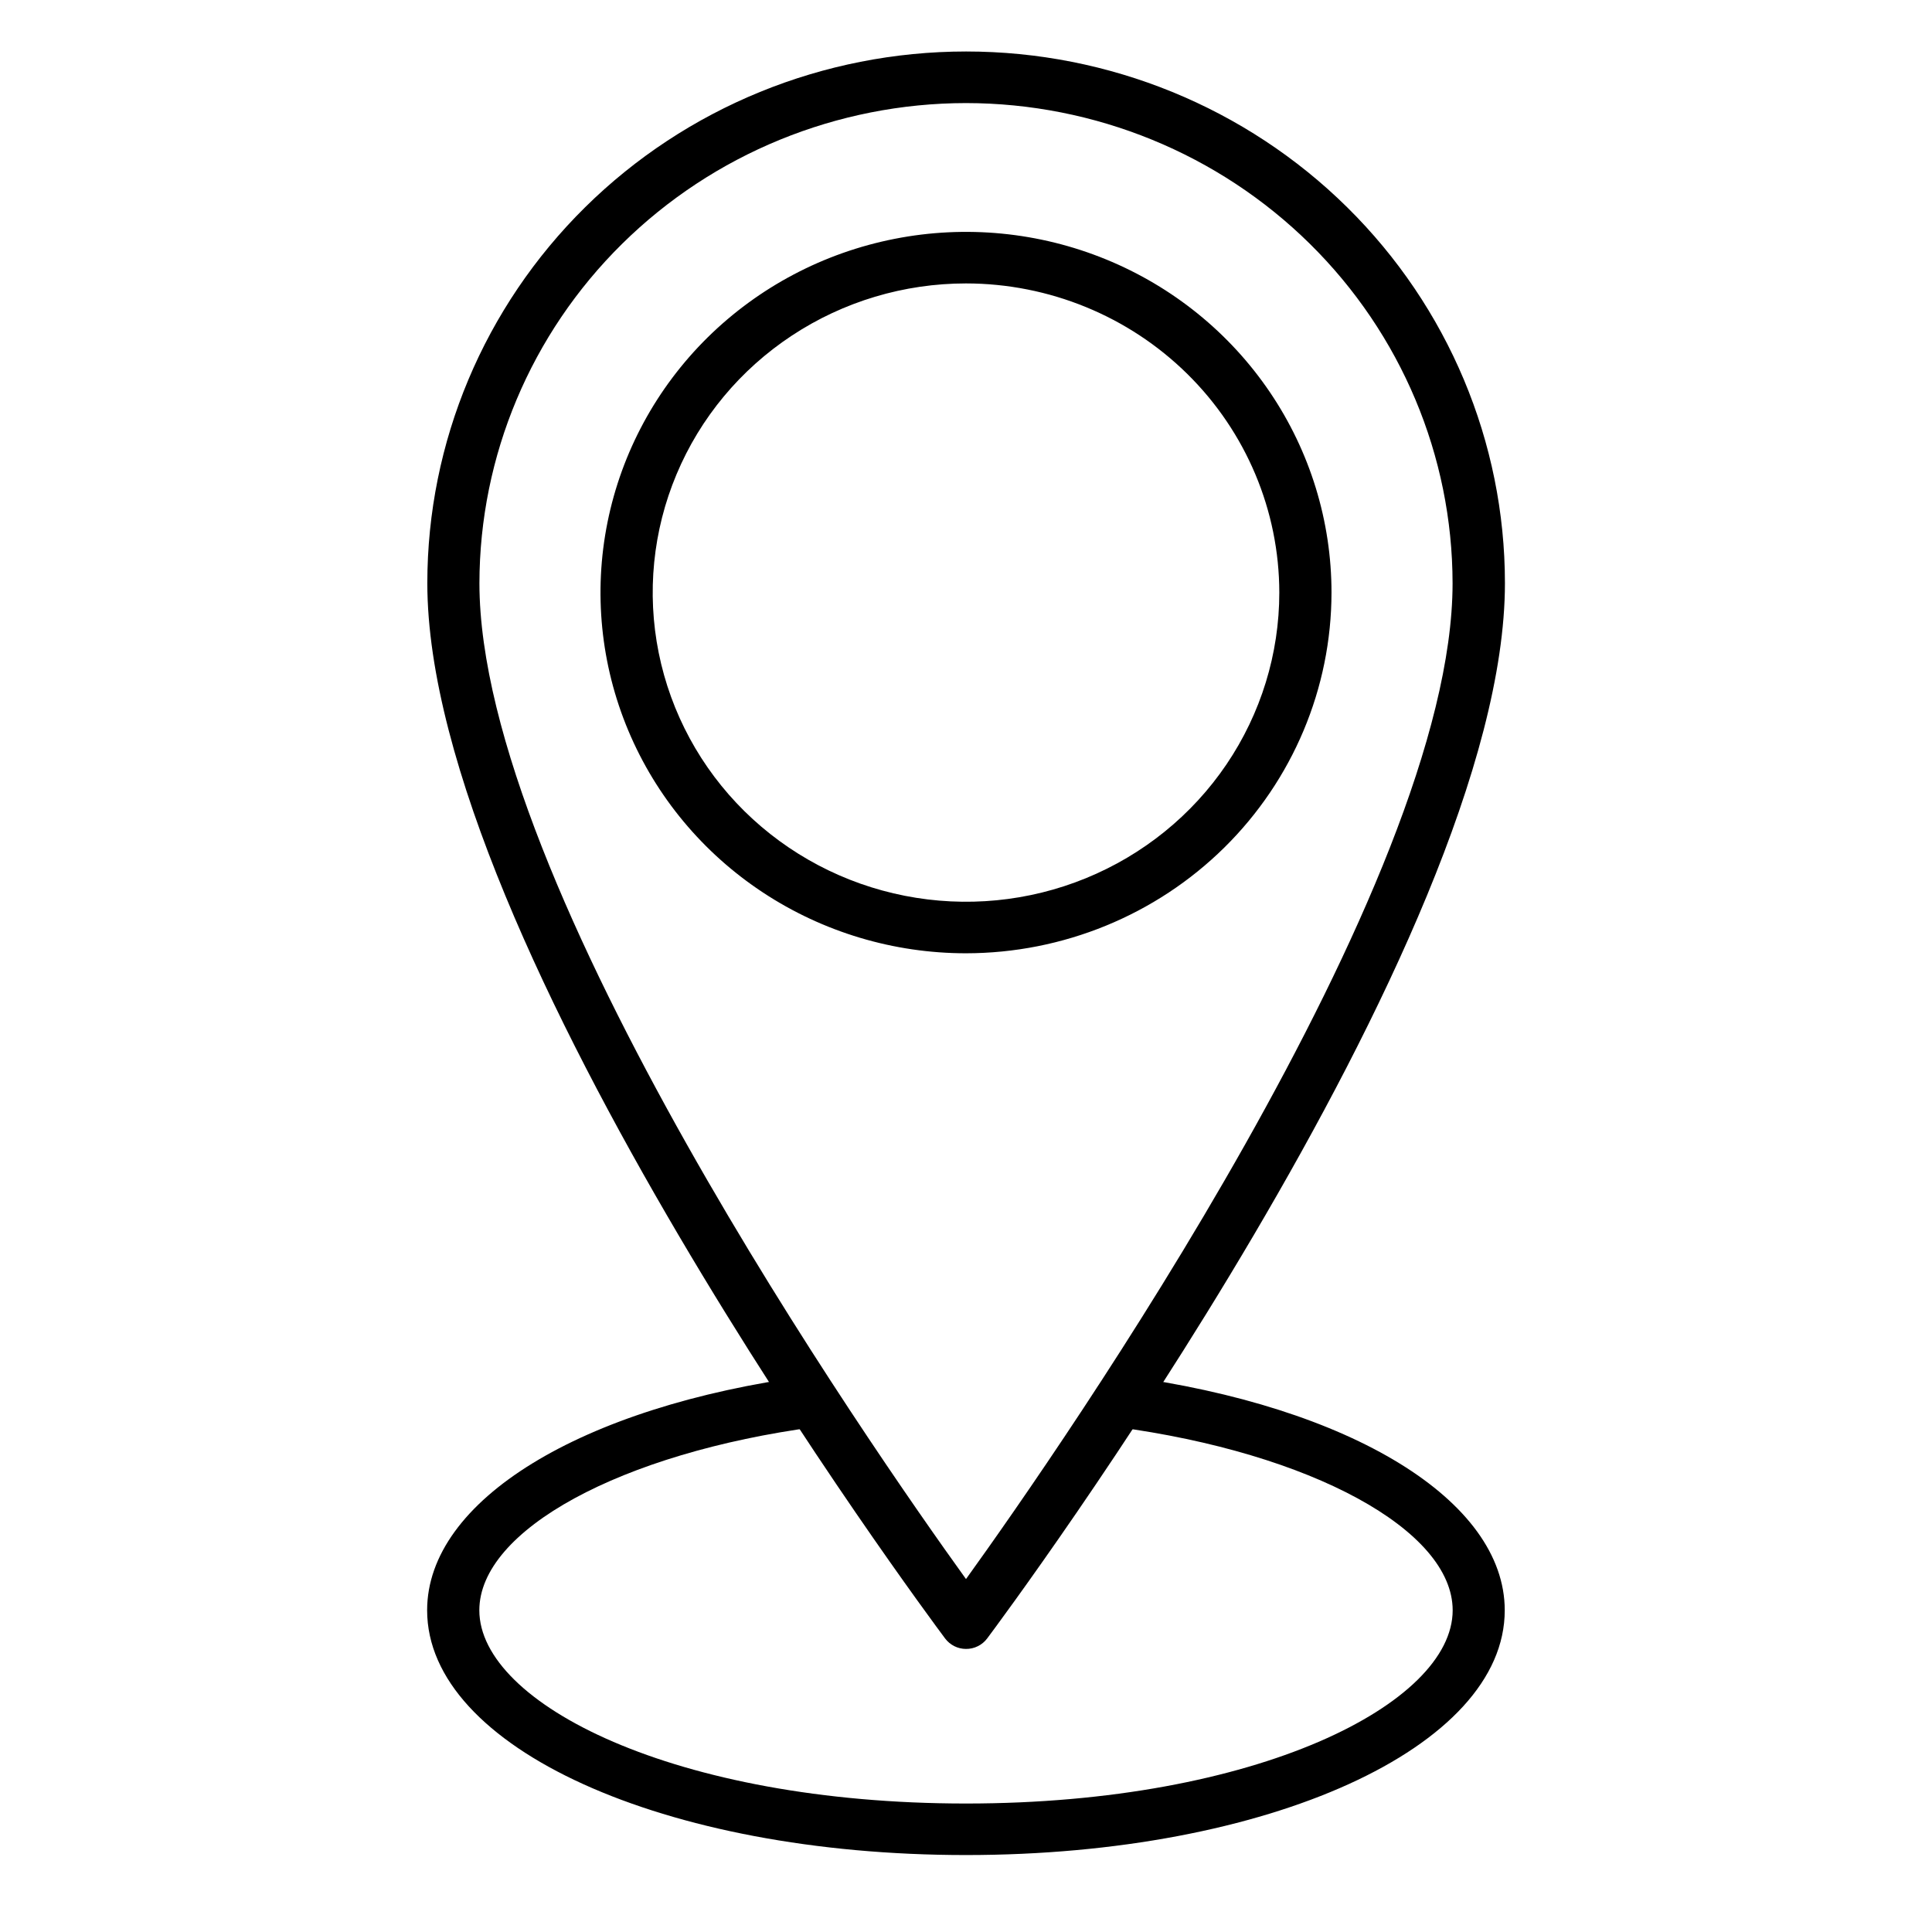
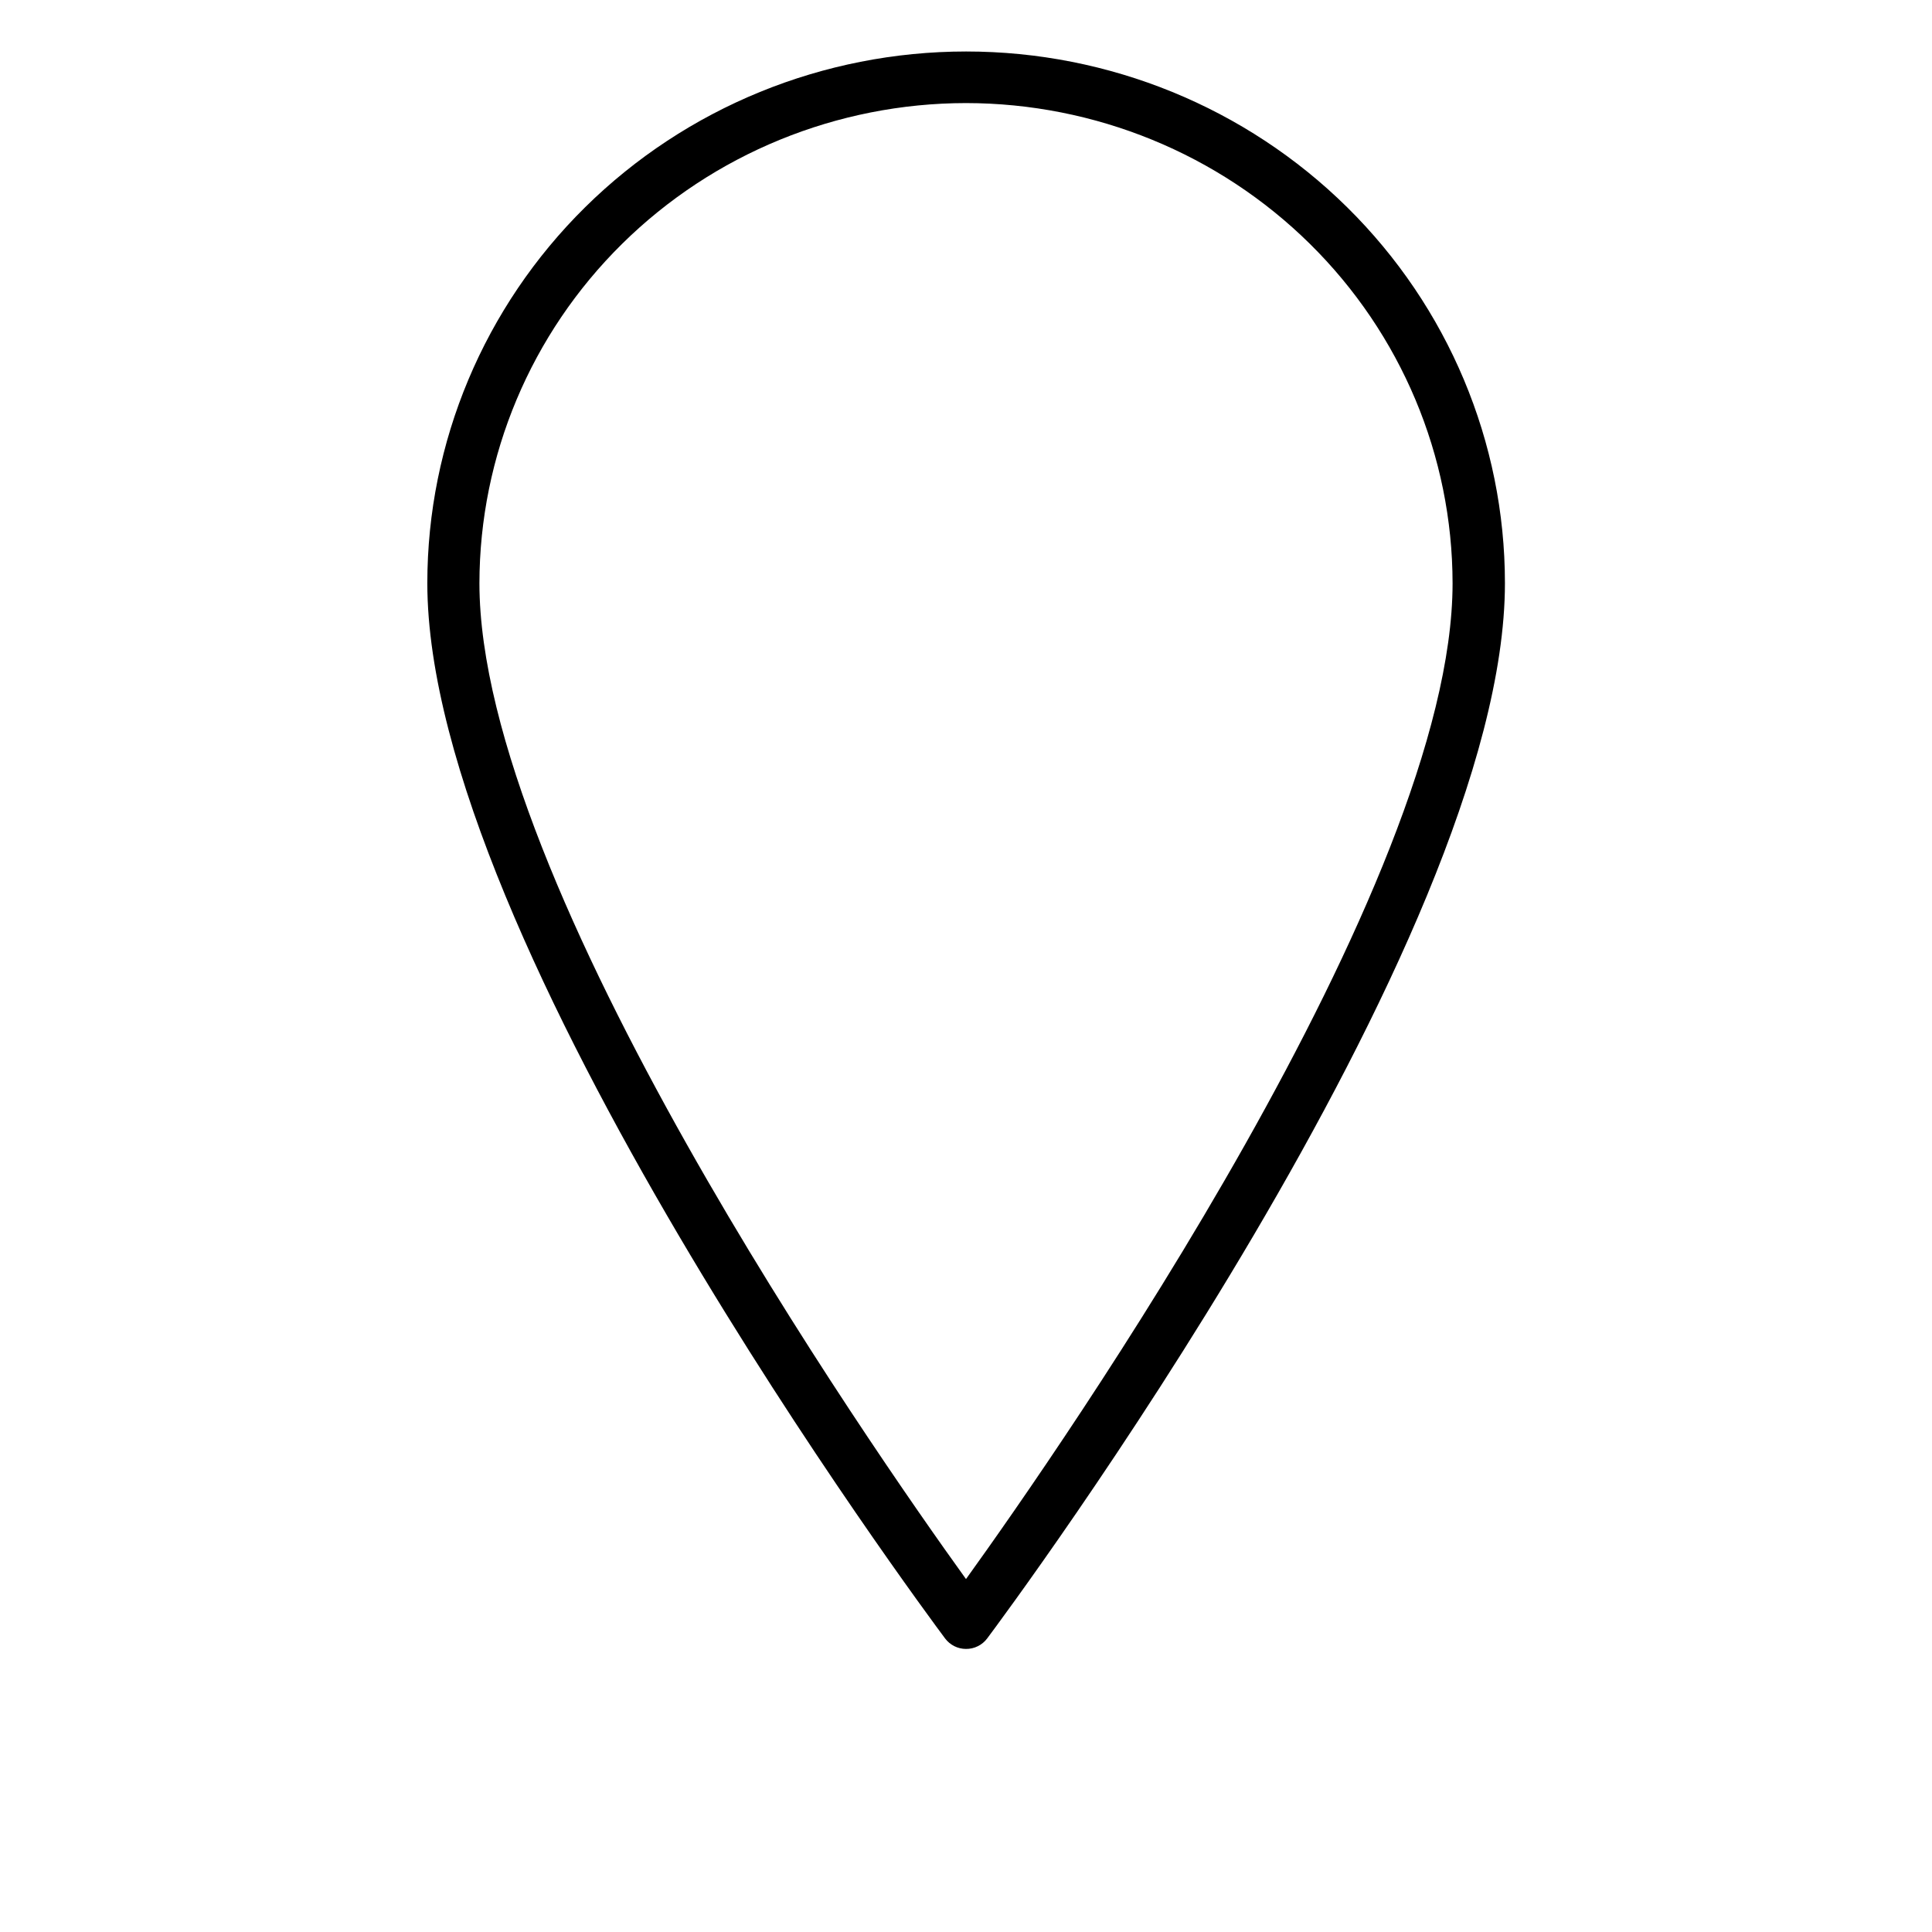
<svg xmlns="http://www.w3.org/2000/svg" width="60" height="60" viewBox="0 0 60 60" fill="none">
  <path d="M30 51.209C29.874 51.209 29.749 51.179 29.637 51.123C29.524 51.066 29.426 50.984 29.351 50.884C28.695 50.004 13.271 29.252 13.271 18.112C13.271 13.733 15.034 9.533 18.172 6.436C21.31 3.339 25.566 1.599 30.004 1.599C34.442 1.599 38.698 3.339 41.836 6.436C44.974 9.533 46.737 13.733 46.737 18.112C46.737 29.252 31.313 50.007 30.657 50.884C30.581 50.986 30.482 51.068 30.368 51.124C30.254 51.181 30.128 51.21 30 51.209ZM30 3.201C25.994 3.205 22.153 4.777 19.32 7.573C16.487 10.368 14.894 14.159 14.889 18.112C14.889 27.474 27.023 44.905 30 49.039C32.977 44.904 45.111 27.473 45.111 18.112C45.106 14.159 43.513 10.368 40.68 7.573C37.847 4.777 34.006 3.205 30 3.201Z" fill="black" />
-   <path d="M30 57.61C20.616 57.61 13.265 54.271 13.265 50.009C13.265 46.602 18.031 43.676 25.123 42.728C25.229 42.713 25.336 42.72 25.439 42.747C25.542 42.773 25.638 42.82 25.723 42.883C25.808 42.947 25.879 43.026 25.933 43.117C25.987 43.208 26.022 43.308 26.036 43.413C26.05 43.517 26.044 43.623 26.017 43.724C25.99 43.826 25.942 43.921 25.878 44.005C25.814 44.089 25.733 44.159 25.641 44.212C25.549 44.265 25.447 44.299 25.342 44.313C19.284 45.123 14.886 47.519 14.886 50.009C14.886 52.907 20.96 56.01 30 56.01C39.04 56.01 45.114 52.907 45.114 50.009C45.114 47.519 40.717 45.123 34.654 44.313C34.441 44.284 34.248 44.173 34.118 44.004C33.988 43.835 33.931 43.622 33.96 43.412C33.989 43.201 34.102 43.011 34.273 42.883C34.444 42.754 34.66 42.698 34.873 42.727C41.965 43.676 46.731 46.602 46.731 50.008C46.735 54.271 39.383 57.61 30 57.61Z" fill="black" />
-   <path d="M30 29.605C27.755 29.605 25.56 28.948 23.694 27.717C21.827 26.486 20.372 24.737 19.513 22.69C18.654 20.643 18.429 18.391 18.867 16.218C19.305 14.045 20.386 12.049 21.973 10.482C23.561 8.916 25.584 7.849 27.785 7.417C29.987 6.984 32.27 7.206 34.344 8.054C36.418 8.902 38.191 10.338 39.438 12.18C40.686 14.022 41.351 16.188 41.351 18.403C41.348 21.373 40.151 24.221 38.023 26.321C35.895 28.421 33.01 29.602 30 29.605ZM30 8.802C28.076 8.802 26.195 9.365 24.595 10.42C22.994 11.475 21.747 12.974 21.011 14.729C20.274 16.483 20.082 18.414 20.457 20.276C20.833 22.139 21.759 23.85 23.12 25.193C24.481 26.535 26.215 27.45 28.102 27.82C29.989 28.191 31.946 28.001 33.723 27.274C35.501 26.547 37.021 25.317 38.09 23.738C39.159 22.159 39.73 20.302 39.73 18.403C39.727 15.858 38.701 13.417 36.877 11.617C35.053 9.817 32.58 8.804 30 8.802Z" fill="black" />
</svg>